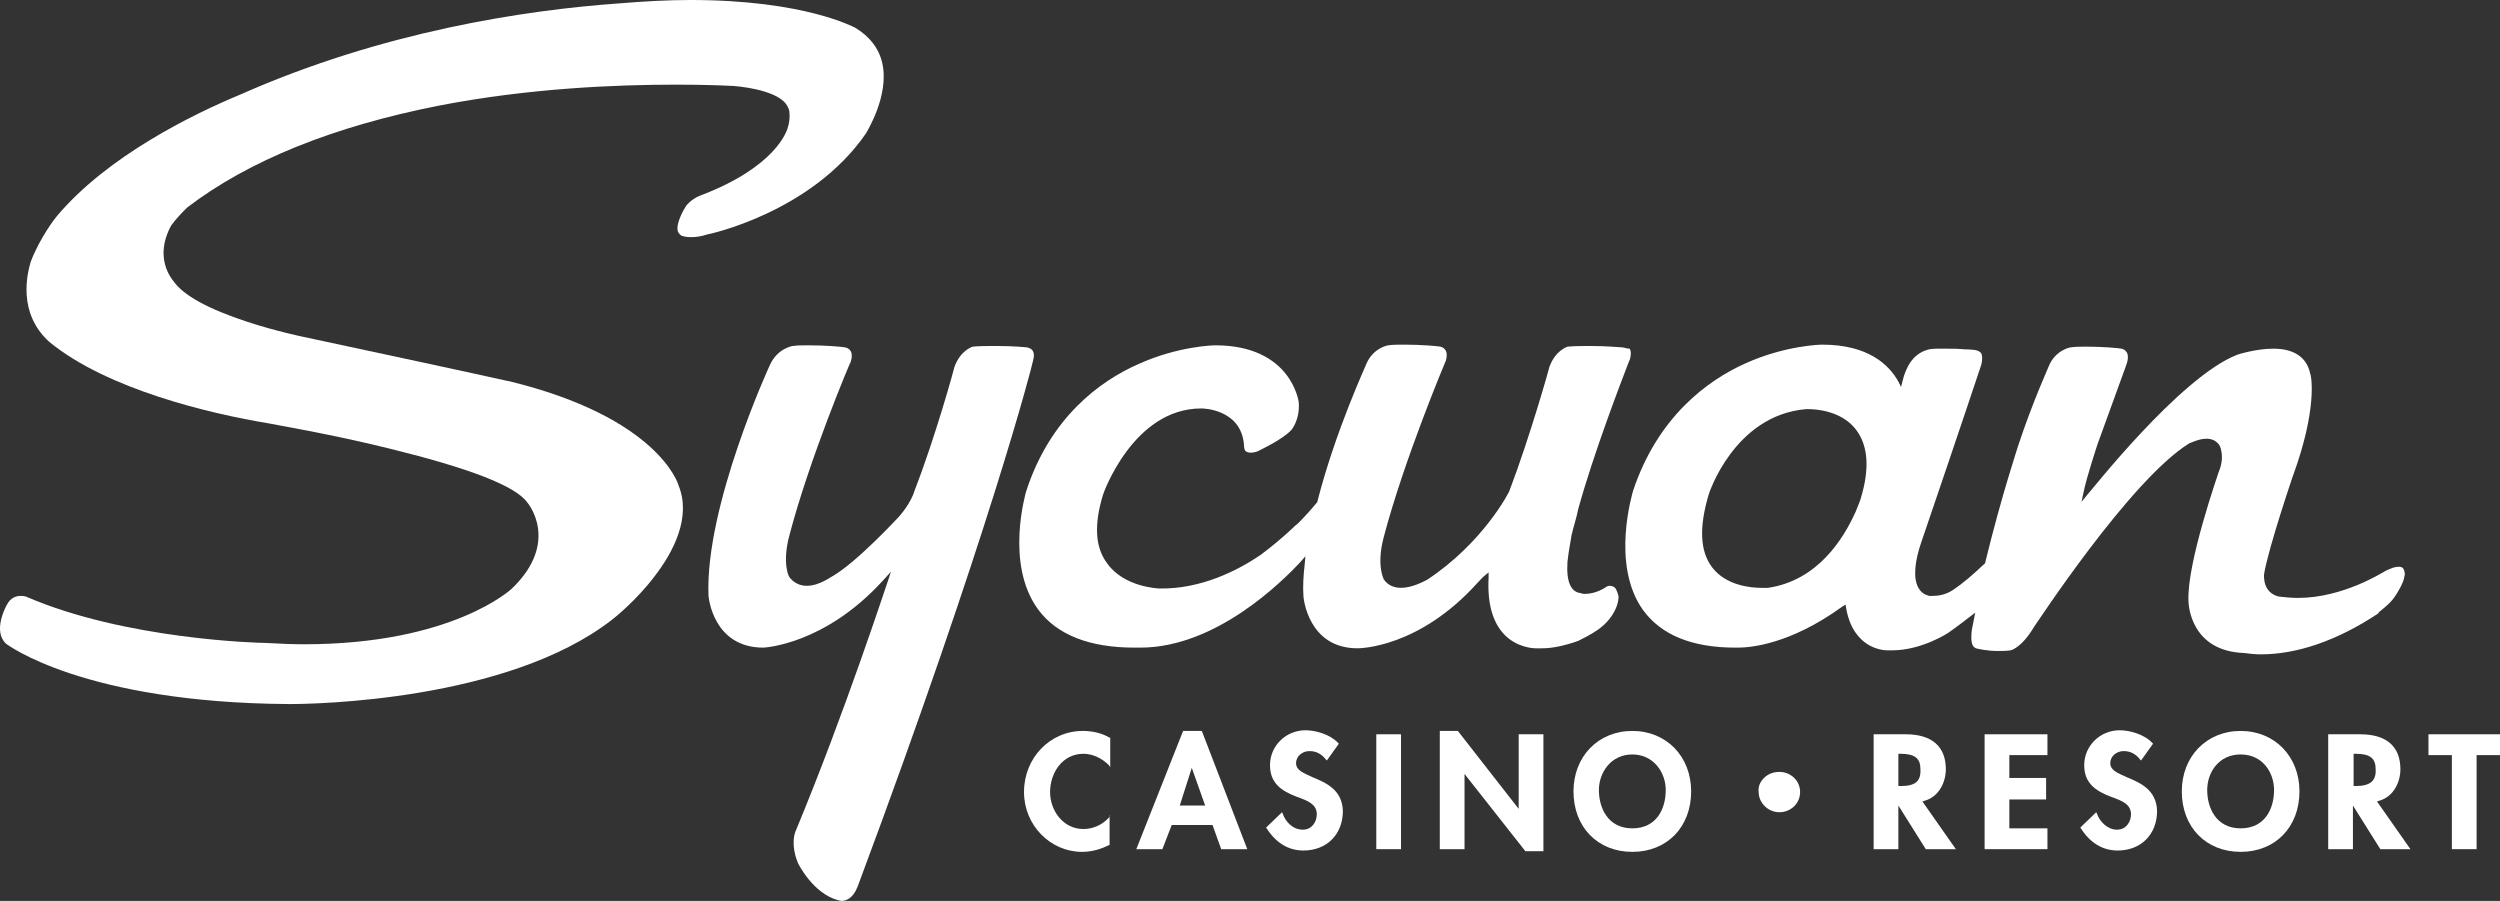
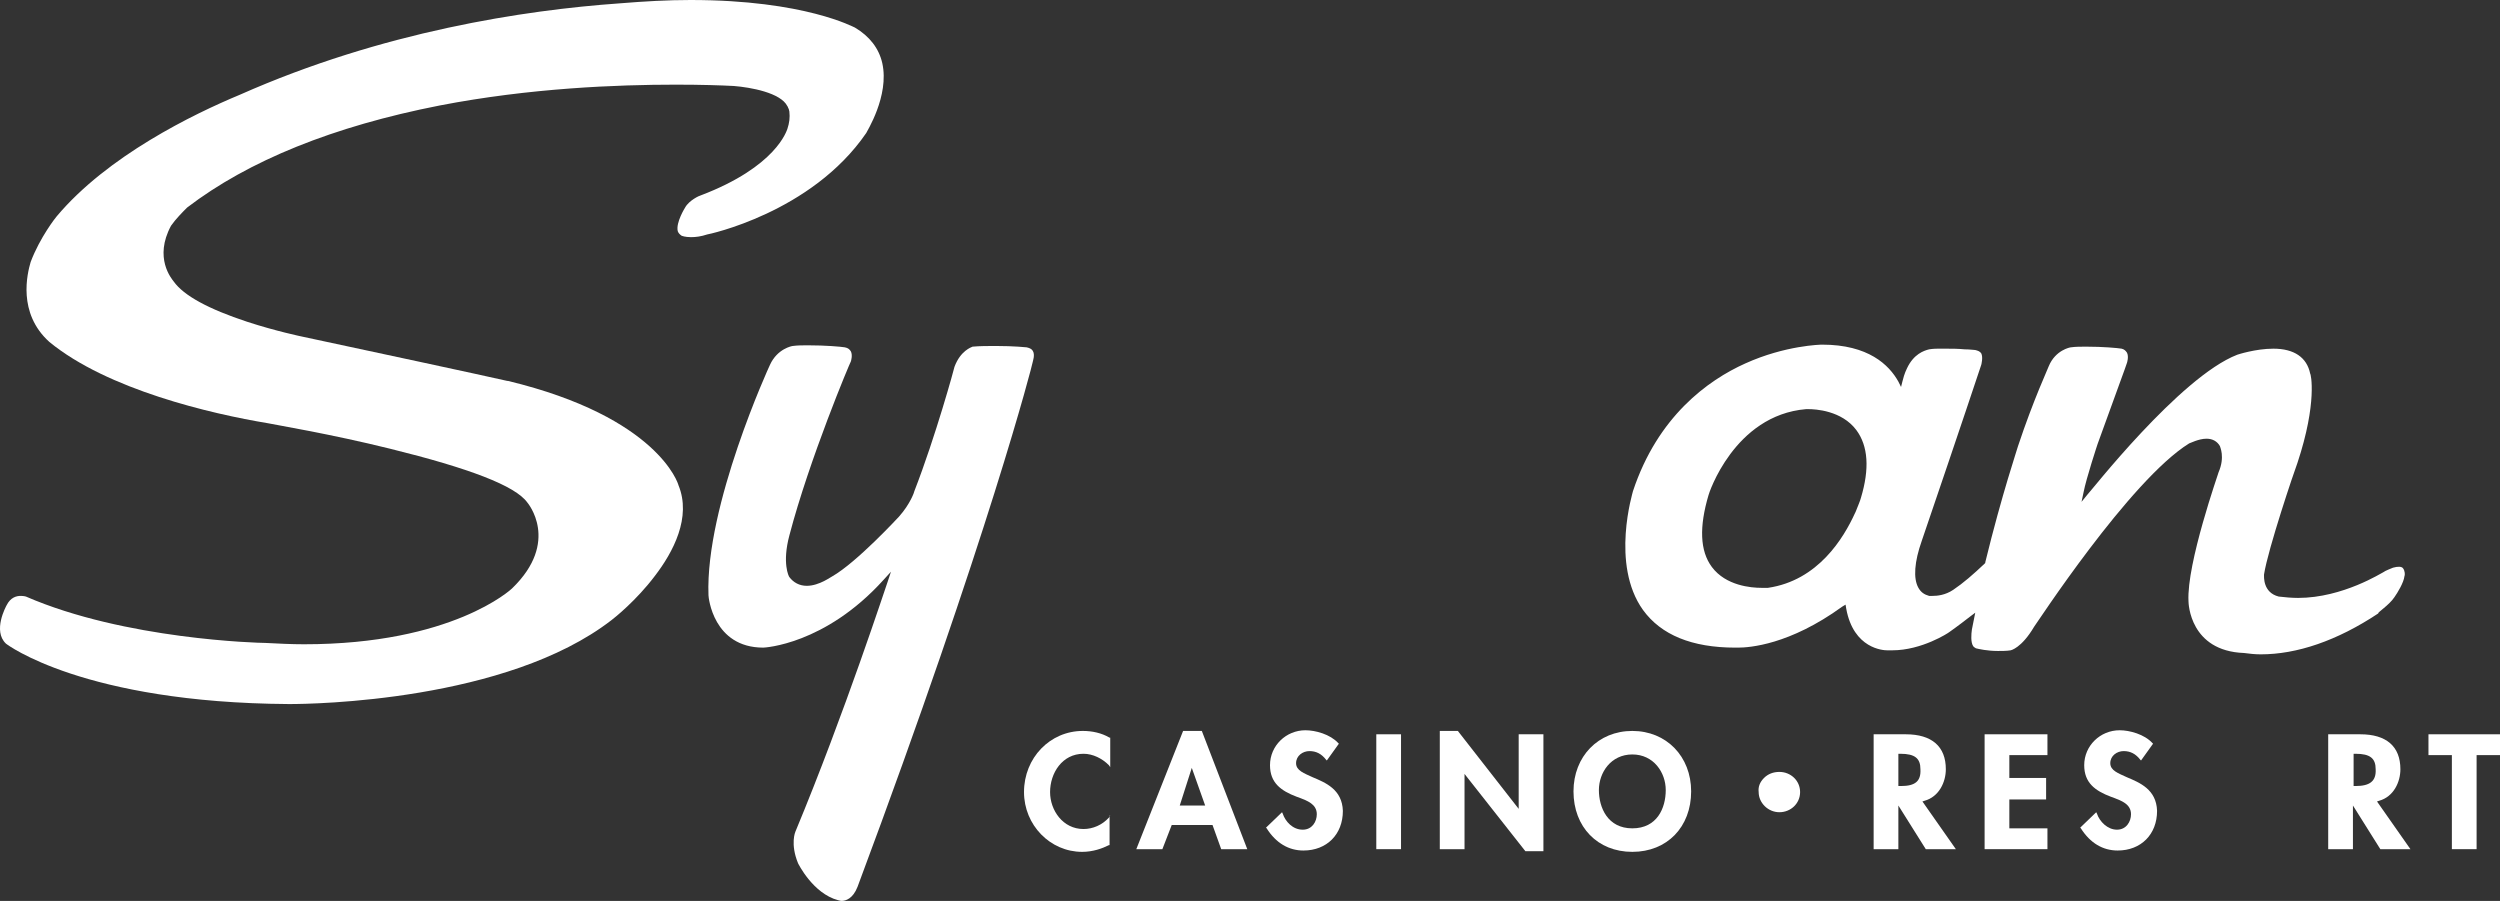
<svg xmlns="http://www.w3.org/2000/svg" width="222" height="80" viewBox="0 0 222 80" fill="none">
  <rect x="0" y="0" width="222" height="80" fill="#333333" stroke="none" />
  <g clip-path="url(#clip0_9692_6419)">
    <path d="M91.703 32.155C91.703 32.095 91.941 31.499 91.703 31.141C91.585 30.962 91.406 30.902 91.169 30.843C91.169 30.843 90.041 30.723 88.439 30.723C87.726 30.723 87.014 30.723 86.361 30.783C86.242 30.843 85.292 31.141 84.758 32.573C84.758 32.632 83.096 38.717 81.197 43.609C81.197 43.669 80.84 44.743 79.831 45.876C79.772 45.936 76.091 49.933 73.895 51.186C73.836 51.186 72.767 52.021 71.639 52.021C70.987 52.021 70.452 51.722 70.096 51.245C70.037 51.186 69.443 49.992 70.096 47.547C71.877 40.746 75.498 32.155 75.557 32.095C75.557 32.095 75.735 31.558 75.557 31.201C75.439 31.022 75.32 30.902 75.023 30.843C74.667 30.783 73.302 30.664 71.758 30.664C71.283 30.664 70.808 30.664 70.393 30.723C70.334 30.723 69.028 30.962 68.375 32.394C68.315 32.513 62.617 44.922 62.913 52.856C62.913 53.035 63.329 57.509 67.781 57.509C67.84 57.509 73.242 57.271 78.466 51.484L79.119 50.768L78.822 51.663C78.763 51.782 75.023 63.296 70.63 73.855C70.63 73.855 70.155 74.929 70.868 76.659C70.868 76.659 72.174 79.344 74.429 79.94C74.489 79.94 74.608 80 74.726 80C75.082 80 75.735 79.821 76.151 78.747C87.845 47.427 91.703 32.274 91.703 32.155Z" fill="white" />
    <path d="M76.922 11.812C76.922 11.752 79 8.531 78.347 5.608C78.05 4.295 77.219 3.221 75.913 2.446C75.854 2.446 71.521 0 61.311 0C59.292 0 57.215 0.119 55.019 0.298C46.589 0.895 33.946 2.804 21.302 8.412C17.146 10.142 9.548 13.84 5.037 19.209C4.978 19.269 3.553 21.059 2.722 23.266C2.425 24.28 1.535 27.8 4.384 30.365C9.548 34.601 18.749 36.749 23.795 37.584C24.329 37.703 29.375 38.538 34.658 39.851C41.662 41.581 45.758 43.132 46.827 44.623C46.827 44.623 49.795 48.084 45.462 52.26C45.402 52.319 40.178 57.211 27 57.211C25.872 57.211 24.685 57.151 23.557 57.092C23.023 57.092 11.092 56.793 2.306 52.975C2.306 52.975 2.128 52.916 1.831 52.916C1.475 52.916 0.941 53.035 0.585 53.751C0.525 53.87 -0.662 56.018 0.525 57.151C0.585 57.211 7.411 62.401 25.635 62.52H25.754C27.713 62.52 44.987 62.282 54.306 55.063C54.544 54.884 56.503 53.333 58.165 51.126C59.767 49.038 61.429 45.936 60.242 43.072C60.242 43.013 58.462 37.047 45.105 33.825H45.046C42.968 33.348 32.402 31.081 26.822 29.888C26.822 29.888 24.507 29.411 21.955 28.576C18.512 27.442 16.315 26.249 15.425 24.996C15.247 24.758 13.644 22.908 15.188 20.045C15.603 19.448 16.197 18.852 16.612 18.434C22.073 14.258 29.612 11.216 39.05 9.366C47.064 7.815 54.84 7.517 60.005 7.517C62.26 7.517 64.041 7.576 65.169 7.636C66.653 7.755 69.324 8.233 69.918 9.426C69.977 9.485 69.977 9.605 70.037 9.664L70.096 9.903C70.155 10.44 70.096 10.917 69.918 11.454C69.859 11.573 68.968 14.795 62.201 17.36C62.142 17.36 61.192 17.778 60.836 18.434C60.836 18.434 60.005 19.747 60.183 20.522C60.242 20.701 60.361 20.82 60.539 20.94C60.539 20.94 60.836 21.059 61.37 21.059C61.786 21.059 62.26 20.999 62.795 20.82C62.854 20.82 72.055 18.911 76.922 11.812Z" fill="white" />
    <path d="M212.621 53.035C212.918 52.617 213.452 51.722 213.511 51.186C213.571 51.066 213.571 50.708 213.393 50.47C213.274 50.291 212.918 50.291 212.502 50.41C212.384 50.47 211.849 50.649 211.612 50.828C211.553 50.828 208.05 53.095 204.073 53.095C203.479 53.095 202.886 53.035 202.352 52.975C200.927 52.617 201.046 51.186 201.046 51.007C201.402 48.74 203.717 41.879 204.014 41.103C205.795 35.734 205.201 33.169 205.142 33.169C204.845 31.737 203.717 30.962 201.877 30.962C200.274 30.962 198.671 31.499 198.671 31.499C193.566 33.467 185.493 43.848 185.374 43.907L184.84 44.564L185.018 43.728C185.256 42.476 186.265 39.433 186.265 39.433C187.749 35.317 188.877 32.274 188.877 32.215C188.877 32.215 189.055 31.678 188.877 31.32C188.758 31.141 188.639 31.021 188.402 30.962C188.046 30.902 186.74 30.783 185.256 30.783C184.781 30.783 184.306 30.783 183.89 30.843C183.831 30.843 182.525 31.081 181.932 32.513C181.932 32.573 180.566 35.496 179.201 39.612C179.201 39.672 177.776 43.848 176.292 49.933V49.992L176.233 50.052C175.224 51.007 174.333 51.782 173.443 52.379C172.731 52.856 172.018 52.916 171.603 52.916C171.484 52.916 171.365 52.916 171.306 52.916C170.89 52.796 170.594 52.617 170.356 52.2C169.881 51.364 170 49.873 170.653 48.024C174.155 37.763 175.936 32.394 175.936 32.394C175.936 32.394 176.114 31.737 175.936 31.379C175.817 31.201 175.639 31.141 175.402 31.081C175.283 31.081 174.927 31.021 174.452 31.021C173.859 30.962 173.324 30.962 172.79 30.962C172.553 30.962 172.315 30.962 172.078 30.962C172.018 30.962 171.662 30.962 171.306 31.021C170.831 31.141 169.941 31.439 169.347 32.692C169.11 33.169 168.991 33.646 168.932 33.885L168.813 34.362L168.575 33.885C167.744 32.394 165.904 30.604 161.808 30.604C161.69 30.604 158.543 30.664 154.982 32.274C151.658 33.766 147.206 36.987 145.009 43.609C145.009 43.669 142.991 50.112 145.9 54.168C147.502 56.376 150.233 57.509 154.091 57.509C154.091 57.509 154.151 57.509 154.329 57.509C155.338 57.509 158.9 57.271 163.589 53.87L163.886 53.691L163.945 54.049C164.598 57.629 167.269 57.748 167.566 57.748H167.626C167.804 57.748 167.922 57.748 168.041 57.748C170.653 57.748 173.027 56.197 173.087 56.137C173.087 56.137 173.858 55.6 174.927 54.765L175.402 54.407L175.105 55.898C175.046 56.316 174.986 57.032 175.224 57.39C175.283 57.45 175.343 57.509 175.461 57.569C175.699 57.629 176.47 57.807 177.42 57.807C177.776 57.807 178.192 57.807 178.548 57.748C178.548 57.748 179.498 57.569 180.626 55.66C180.744 55.541 189.114 42.655 194.397 39.373C194.457 39.373 195.228 38.956 195.941 38.956C196.475 38.956 196.89 39.194 197.128 39.612C197.128 39.672 197.603 40.567 197.009 41.939C197.009 41.998 194.16 50.052 194.338 53.393C194.338 53.572 194.457 57.807 199.265 57.986C199.74 58.046 200.215 58.106 200.749 58.106C203.954 58.106 207.516 56.913 211.196 54.467C211.078 54.407 212.146 53.751 212.621 53.035ZM165.251 44.206C165.192 44.444 165.014 44.862 164.776 45.459L164.717 45.578C163.708 47.785 161.452 51.544 157 52.2H156.822C156.763 52.2 156.644 52.2 156.406 52.2C155.516 52.2 153.26 52.021 152.014 50.35C150.945 48.919 150.886 46.771 151.717 43.967C151.717 43.907 153.973 36.868 160.384 36.331C160.384 36.331 160.443 36.331 160.562 36.331C161.215 36.331 163.53 36.45 164.836 38.18C165.904 39.612 166.023 41.64 165.251 44.206Z" fill="white" />
-     <path d="M144 30.843C143.822 30.843 142.694 30.723 141.269 30.723C140.557 30.723 139.845 30.723 139.192 30.783C139.073 30.843 138.123 31.141 137.589 32.573C137.589 32.632 135.868 38.777 134.027 43.609C134.027 43.669 131.712 48.203 126.726 51.484C126.489 51.603 125.42 52.2 124.411 52.2C123.699 52.2 123.164 51.901 122.868 51.424C122.868 51.364 122.215 50.231 122.868 47.725C124.649 40.925 128.329 32.155 128.388 32.036C128.388 32.036 128.566 31.499 128.388 31.141C128.27 30.962 128.151 30.843 127.913 30.783C127.557 30.723 126.192 30.604 124.649 30.604C124.174 30.604 123.699 30.604 123.283 30.664C123.224 30.664 121.918 30.902 121.324 32.334C121.324 32.394 118.594 38.24 116.991 44.504V44.564C116.457 45.22 115.863 45.876 115.27 46.473C115.151 46.592 115.032 46.652 114.973 46.711C114.973 46.711 114.913 46.771 114.795 46.89C113.845 47.785 112.895 48.561 111.945 49.276C109.927 50.649 106.662 52.319 102.982 52.259C102.863 52.259 99.776 52.14 98.292 49.992C97.224 48.561 97.165 46.532 97.936 43.967C97.936 43.907 100.607 36.271 106.662 36.271H106.722C106.84 36.271 110.165 36.331 110.461 39.433C110.461 39.553 110.461 39.851 110.58 40.03C110.758 40.209 111.114 40.268 111.649 40.089C112.005 39.91 113.904 39.016 114.676 38.18C114.676 38.18 115.448 37.285 115.329 35.734C115.329 35.675 114.676 30.664 107.909 30.664C107.79 30.664 104.644 30.723 101.082 32.334C97.699 33.825 93.247 37.047 91.11 43.669C91.11 43.728 89.21 50.052 92.178 54.109C93.84 56.376 96.749 57.509 100.726 57.509C100.845 57.509 101.023 57.509 101.26 57.509C107.968 57.509 113.845 51.663 115.507 49.873L115.922 49.396L115.863 50.052C115.744 51.066 115.685 52.08 115.744 52.916C115.744 53.095 116.16 57.569 120.553 57.569C120.79 57.569 126.014 57.509 131.178 51.782C131.416 51.544 131.653 51.245 131.831 51.126L132.187 50.828V51.305C132.069 53.572 132.543 55.242 133.553 56.316C134.68 57.509 136.164 57.569 136.343 57.569H136.402C136.58 57.569 136.758 57.569 136.936 57.569C137.886 57.569 138.954 57.33 140.142 56.913C140.735 56.614 141.329 56.316 141.922 55.898C143.525 54.765 143.822 53.214 143.703 52.856C143.585 52.438 143.466 52.259 143.466 52.259C143.288 52.021 142.991 52.021 142.932 52.021C142.813 52.021 142.694 52.08 142.694 52.08C141.922 52.617 141.151 52.737 140.795 52.737C140.617 52.737 140.438 52.737 140.438 52.677C139.489 52.617 139.073 51.663 139.192 49.873C139.311 48.799 139.489 48.024 139.548 47.547C139.726 46.771 140.023 45.876 140.142 45.22C141.507 40.268 143.941 33.945 144.653 32.095L144.712 31.976C144.712 31.976 144.95 31.32 144.712 30.962C144.416 30.962 144.238 30.843 144 30.843Z" fill="white" />
    <path d="M98.589 72.424L98.47 72.603C97.877 73.259 97.046 73.617 96.215 73.617C94.375 73.617 93.247 71.946 93.247 70.336C93.247 68.665 94.315 66.935 96.215 66.935C97.046 66.935 97.877 67.353 98.47 67.949L98.589 68.128V65.503H98.53C97.817 65.086 96.986 64.907 96.155 64.907C93.247 64.907 90.932 67.293 90.932 70.336C90.932 73.259 93.247 75.645 96.096 75.645C97.046 75.645 97.877 75.347 98.47 75.049H98.53V72.424H98.589Z" fill="white" />
    <path d="M107.671 73.259L108.443 75.406H110.758L106.722 64.907H105.059L100.904 75.406H103.219L104.05 73.259H107.671ZM105.831 68.188L107.018 71.529H104.763L105.831 68.188Z" fill="white" />
    <path d="M116.575 69.023C115.804 68.665 115.091 68.427 115.091 67.77C115.091 67.114 115.685 66.697 116.279 66.697C116.872 66.697 117.347 66.935 117.763 67.472L117.822 67.532L118.891 66.04L118.831 65.981C118.119 65.205 116.813 64.847 115.922 64.847C114.201 64.847 112.776 66.219 112.776 67.949C112.776 69.5 113.726 70.216 115.151 70.753L115.329 70.813C116.101 71.111 116.932 71.409 116.932 72.304C116.932 72.96 116.516 73.676 115.685 73.676C114.795 73.676 114.142 72.96 113.904 72.245L113.845 72.125L112.42 73.497L112.48 73.557C113.311 74.87 114.438 75.526 115.744 75.526C117.822 75.526 119.247 74.094 119.247 72.006C119.187 70.097 117.703 69.5 116.575 69.023Z" fill="white" />
    <path d="M124.411 65.205H122.215V75.406H124.411V65.205Z" fill="white" />
    <path d="M137.055 75.585V65.205H134.859V71.827L129.457 64.907H127.854V75.406H130.05V68.725L135.452 75.585H137.055Z" fill="white" />
    <path d="M144.95 64.907C141.922 64.907 139.726 67.174 139.726 70.276C139.726 73.438 141.863 75.645 144.95 75.645C148.037 75.645 150.174 73.438 150.174 70.276C150.174 67.174 147.977 64.907 144.95 64.907ZM144.95 73.557C142.754 73.557 141.982 71.708 141.982 70.157C141.982 68.606 143.05 66.995 144.95 66.995C146.849 66.995 147.918 68.606 147.918 70.157C147.918 71.767 147.146 73.557 144.95 73.557Z" fill="white" />
    <path d="M158.009 68.546C157.475 68.546 157 68.725 156.644 69.083C156.288 69.441 156.11 69.858 156.169 70.336C156.169 71.29 157 72.125 158.009 72.125C159.018 72.125 159.849 71.35 159.849 70.336C159.849 69.321 159.018 68.546 158.009 68.546Z" fill="white" />
    <path d="M173.68 75.406L170.712 71.171L170.89 71.111C172.196 70.753 172.79 69.441 172.79 68.307C172.79 66.279 171.543 65.205 169.228 65.205H166.379V75.406H168.575V71.529L171.009 75.406H173.68ZM168.813 69.799H168.575V66.935H168.753C170.059 66.935 170.534 67.353 170.534 68.307C170.594 69.381 170.059 69.799 168.813 69.799Z" fill="white" />
    <path d="M181.813 67.054V65.205H176.233V75.406H181.813V73.557H178.429V70.992H181.694V69.083H178.429V67.054H181.813Z" fill="white" />
    <path d="M188.877 69.023C188.105 68.665 187.393 68.427 187.393 67.77C187.393 67.114 187.986 66.697 188.58 66.697C189.174 66.697 189.648 66.935 190.064 67.472L190.123 67.532L191.192 66.04L191.132 65.981C190.42 65.205 189.114 64.847 188.224 64.847C186.502 64.847 185.078 66.219 185.078 67.949C185.078 69.5 186.027 70.216 187.452 70.753L187.63 70.813C188.402 71.111 189.233 71.409 189.233 72.304C189.233 72.96 188.817 73.676 187.986 73.676C187.155 73.676 186.443 72.96 186.206 72.245L186.146 72.125L184.722 73.497L184.781 73.557C185.612 74.87 186.74 75.526 188.046 75.526C190.123 75.526 191.548 74.094 191.548 72.006C191.489 70.097 190.005 69.5 188.877 69.023Z" fill="white" />
-     <path d="M198.968 64.907C195.941 64.907 193.744 67.174 193.744 70.276C193.744 73.438 195.881 75.645 198.968 75.645C202.055 75.645 204.192 73.438 204.192 70.276C204.192 67.174 201.995 64.907 198.968 64.907ZM198.968 73.557C196.772 73.557 196 71.708 196 70.157C196 68.606 197.009 66.995 198.968 66.995C200.927 66.995 201.936 68.606 201.936 70.157C201.936 71.767 201.164 73.557 198.968 73.557Z" fill="white" />
    <path d="M214.046 75.406L211.078 71.171L211.256 71.111C212.562 70.753 213.155 69.441 213.155 68.307C213.155 66.279 211.909 65.205 209.594 65.205H206.744V75.406H208.941V71.529L211.374 75.406H214.046ZM209.178 69.799H209V66.935H209.178C210.484 66.935 210.959 67.353 210.959 68.307C211.018 69.381 210.425 69.799 209.178 69.799Z" fill="white" />
    <path d="M222 65.205H215.648V67.054H217.726V75.406H219.922V67.054H222V65.205Z" fill="white" />
  </g>
  <defs>
    <clipPath id="clip0_9692_6419">
      <rect width="222" height="80" fill="white" />
    </clipPath>
  </defs>
</svg>